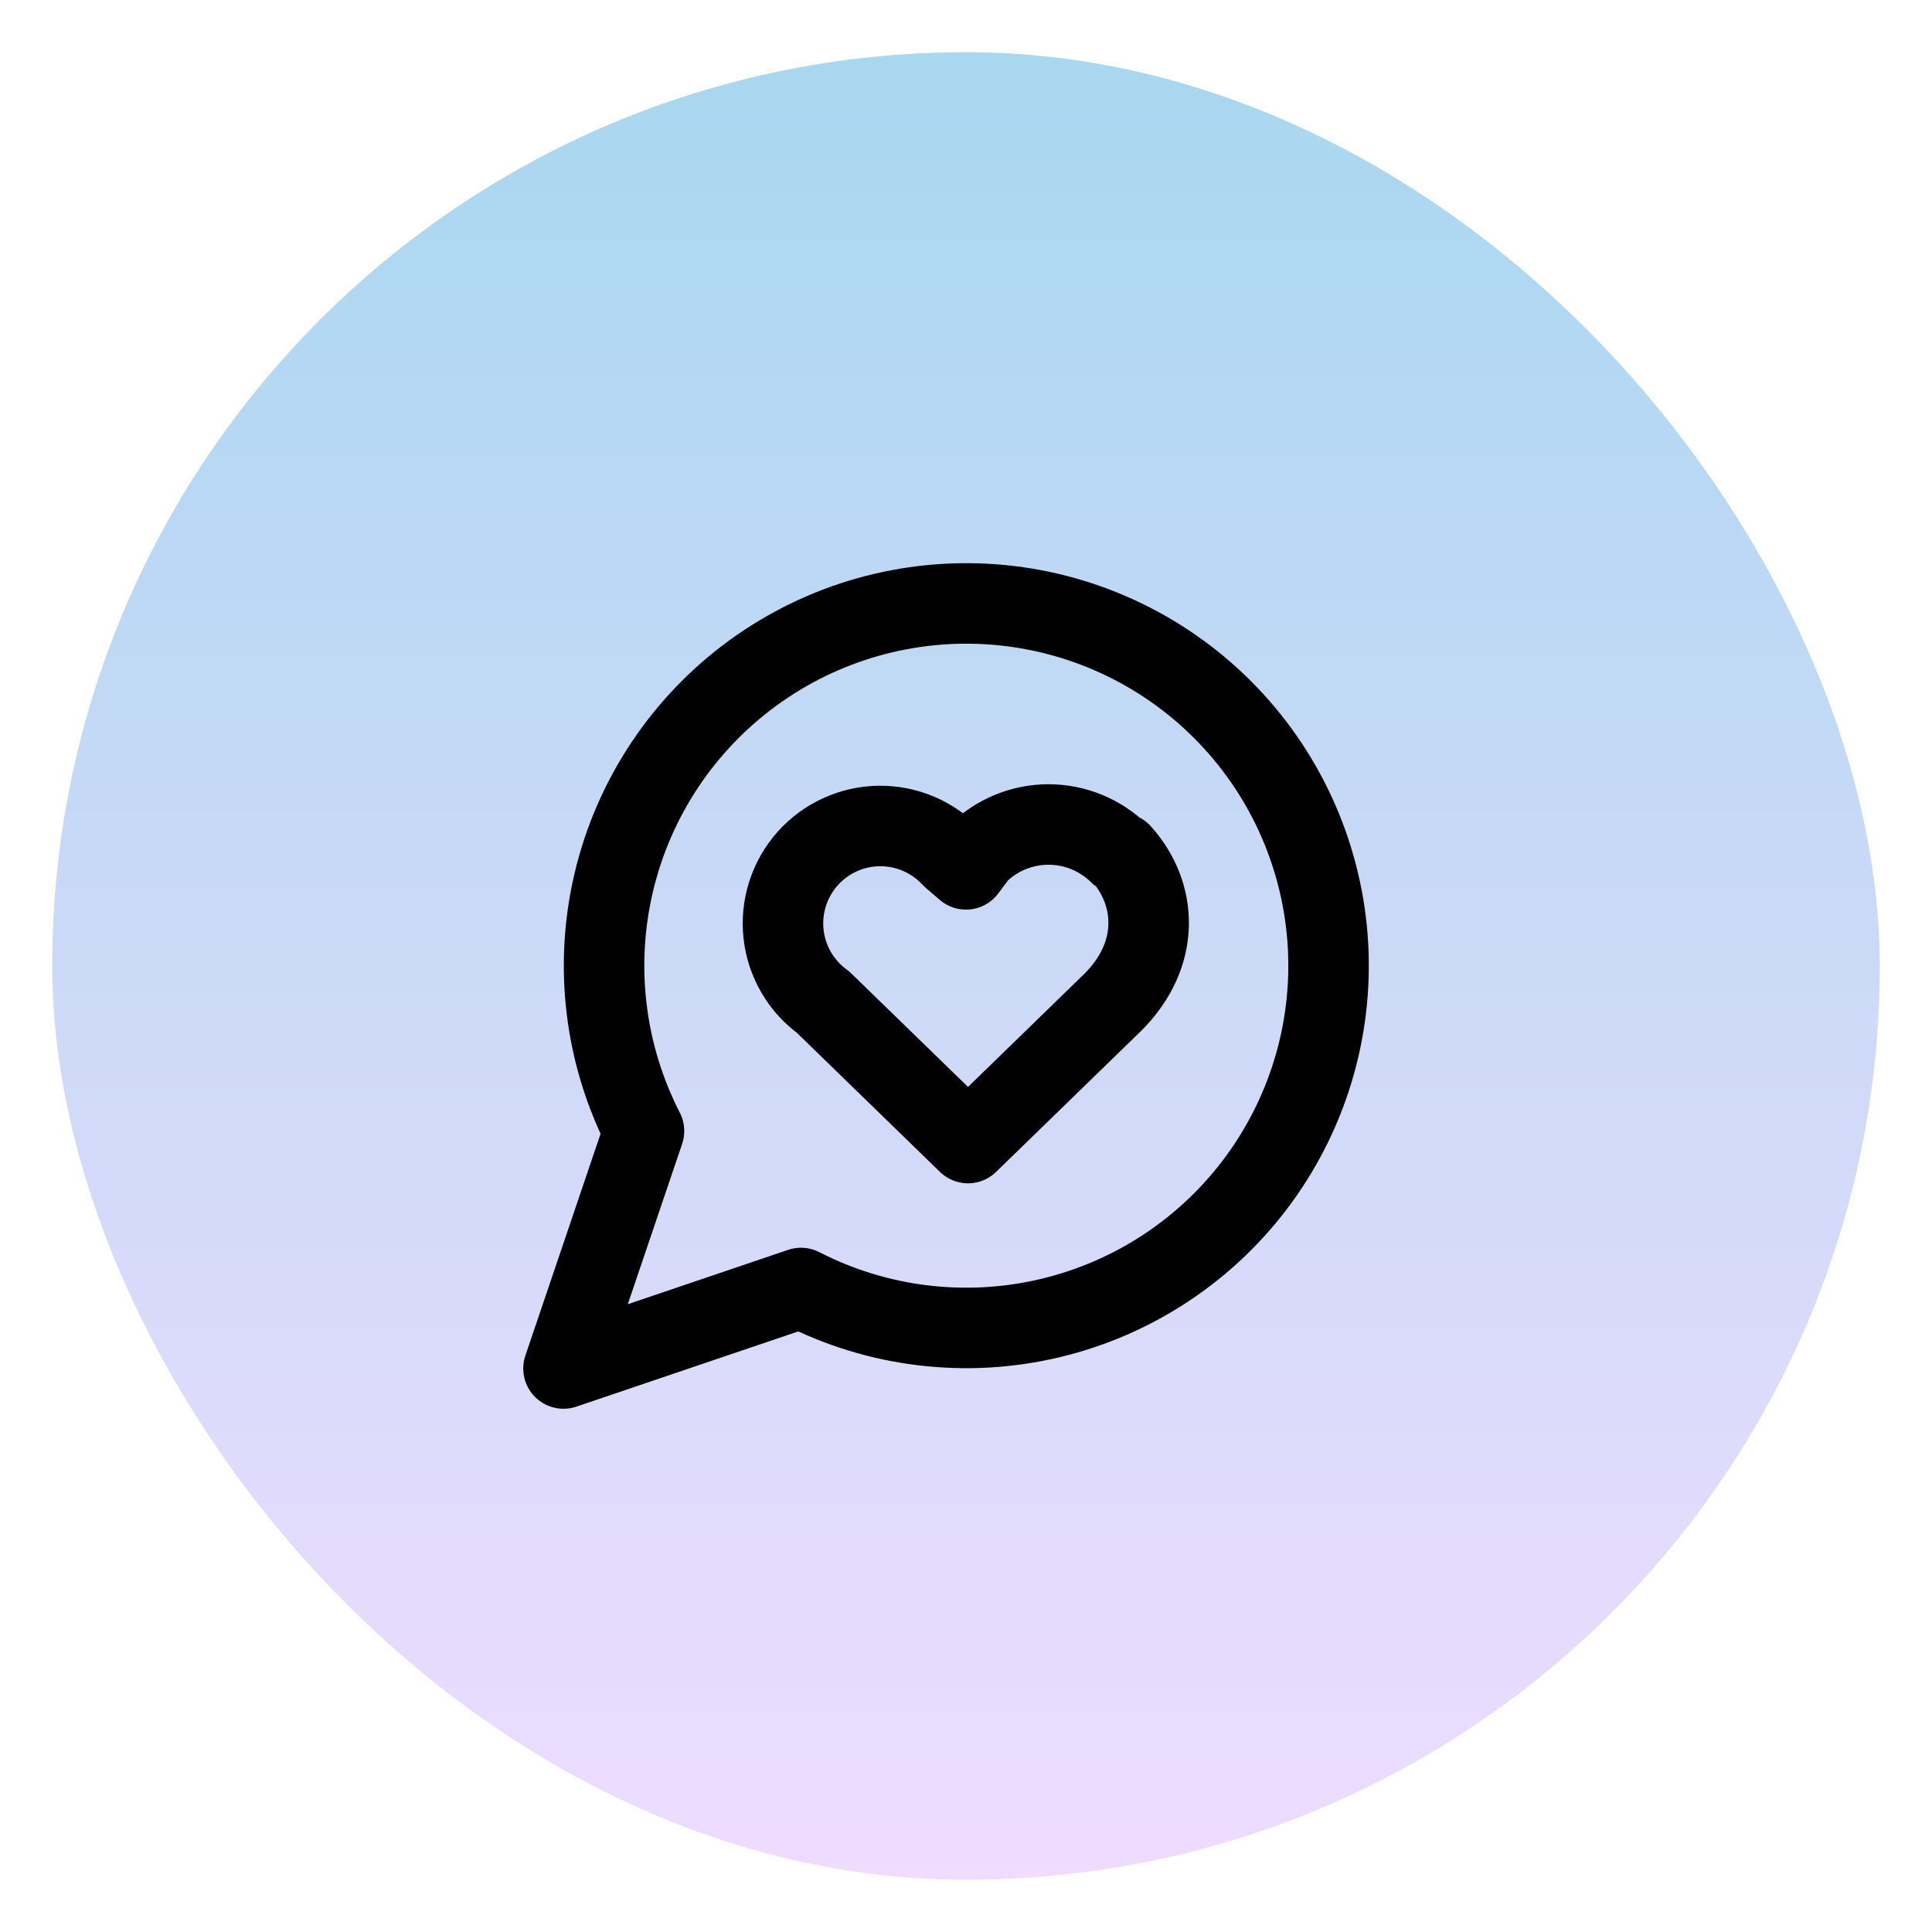
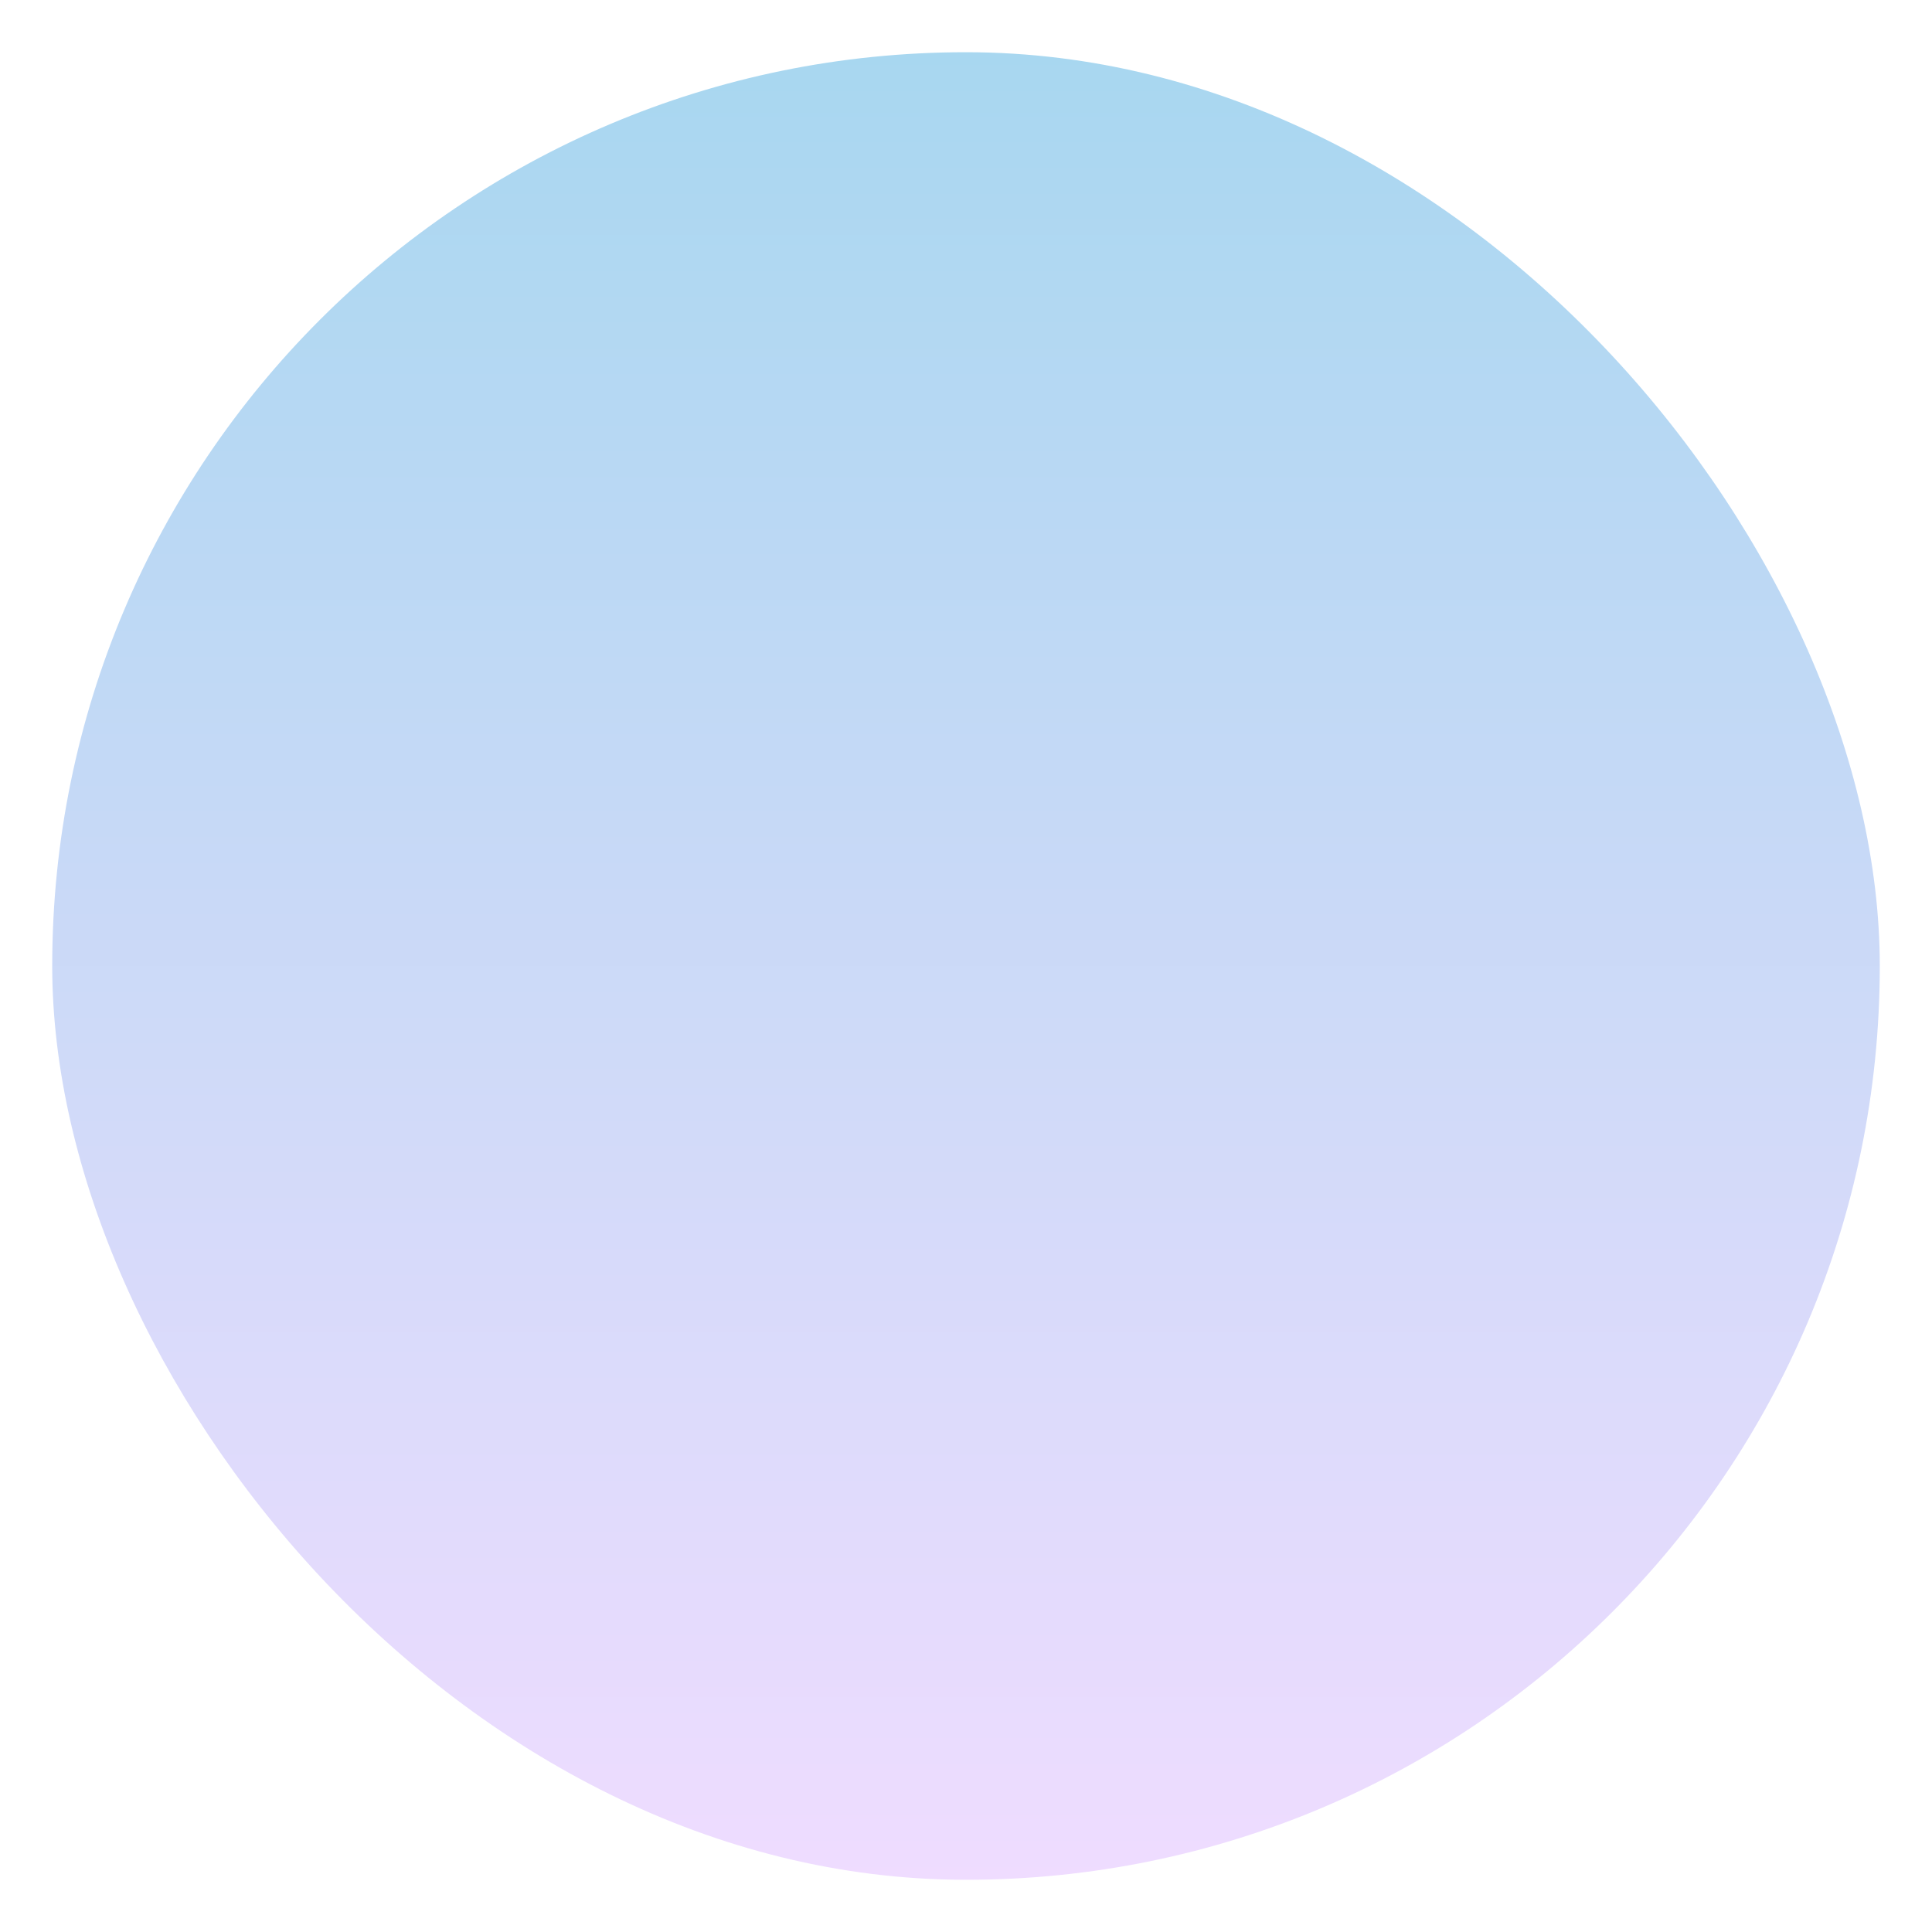
<svg xmlns="http://www.w3.org/2000/svg" fill="none" viewBox="0 0 740 740" height="740" width="740">
  <rect fill="url(#paint0_linear_6143_349)" rx="350" height="700" width="700" y="20" x="20" />
-   <path stroke-linejoin="round" stroke-linecap="round" stroke-width="30.833" stroke="black" d="M306.792 493.333C336.216 508.427 370.064 512.516 402.235 504.862C434.407 497.208 462.787 478.315 482.261 451.588C501.735 424.861 511.023 392.057 508.451 359.088C505.879 326.118 491.616 295.152 468.233 271.768C444.849 248.384 413.882 234.121 380.913 231.549C347.944 228.977 315.14 238.265 288.413 257.74C261.686 277.214 242.793 305.594 235.139 337.766C227.485 369.937 231.574 403.784 246.667 433.208L215.834 524.167L306.792 493.333Z" />
-   <path stroke-linejoin="round" stroke-linecap="round" stroke-width="30.833" stroke="black" d="M428.586 326.818C421.382 319.756 411.695 315.801 401.607 315.801C391.519 315.801 381.832 319.756 374.628 326.818L370.003 332.985L364.607 328.36C361.073 324.534 356.777 321.491 351.995 319.427C347.214 317.362 342.053 316.321 336.845 316.371C331.637 316.421 326.498 317.561 321.757 319.717C317.016 321.873 312.779 324.999 309.319 328.891C305.859 332.784 303.252 337.358 301.667 342.319C300.081 347.28 299.552 352.517 300.112 357.695C300.673 362.873 302.312 367.876 304.923 372.383C307.535 376.889 311.06 380.798 315.274 383.86L370.774 437.818L426.274 383.86C444.774 365.36 443.232 342.235 429.357 326.818" />
  <defs>
    <linearGradient gradientUnits="userSpaceOnUse" y2="720" x2="370" y1="20" x1="370" id="paint0_linear_6143_349">
      <stop stop-color="#A8D7F0" />
      <stop stop-color="#EFDCFF" offset="1" />
    </linearGradient>
  </defs>
</svg>